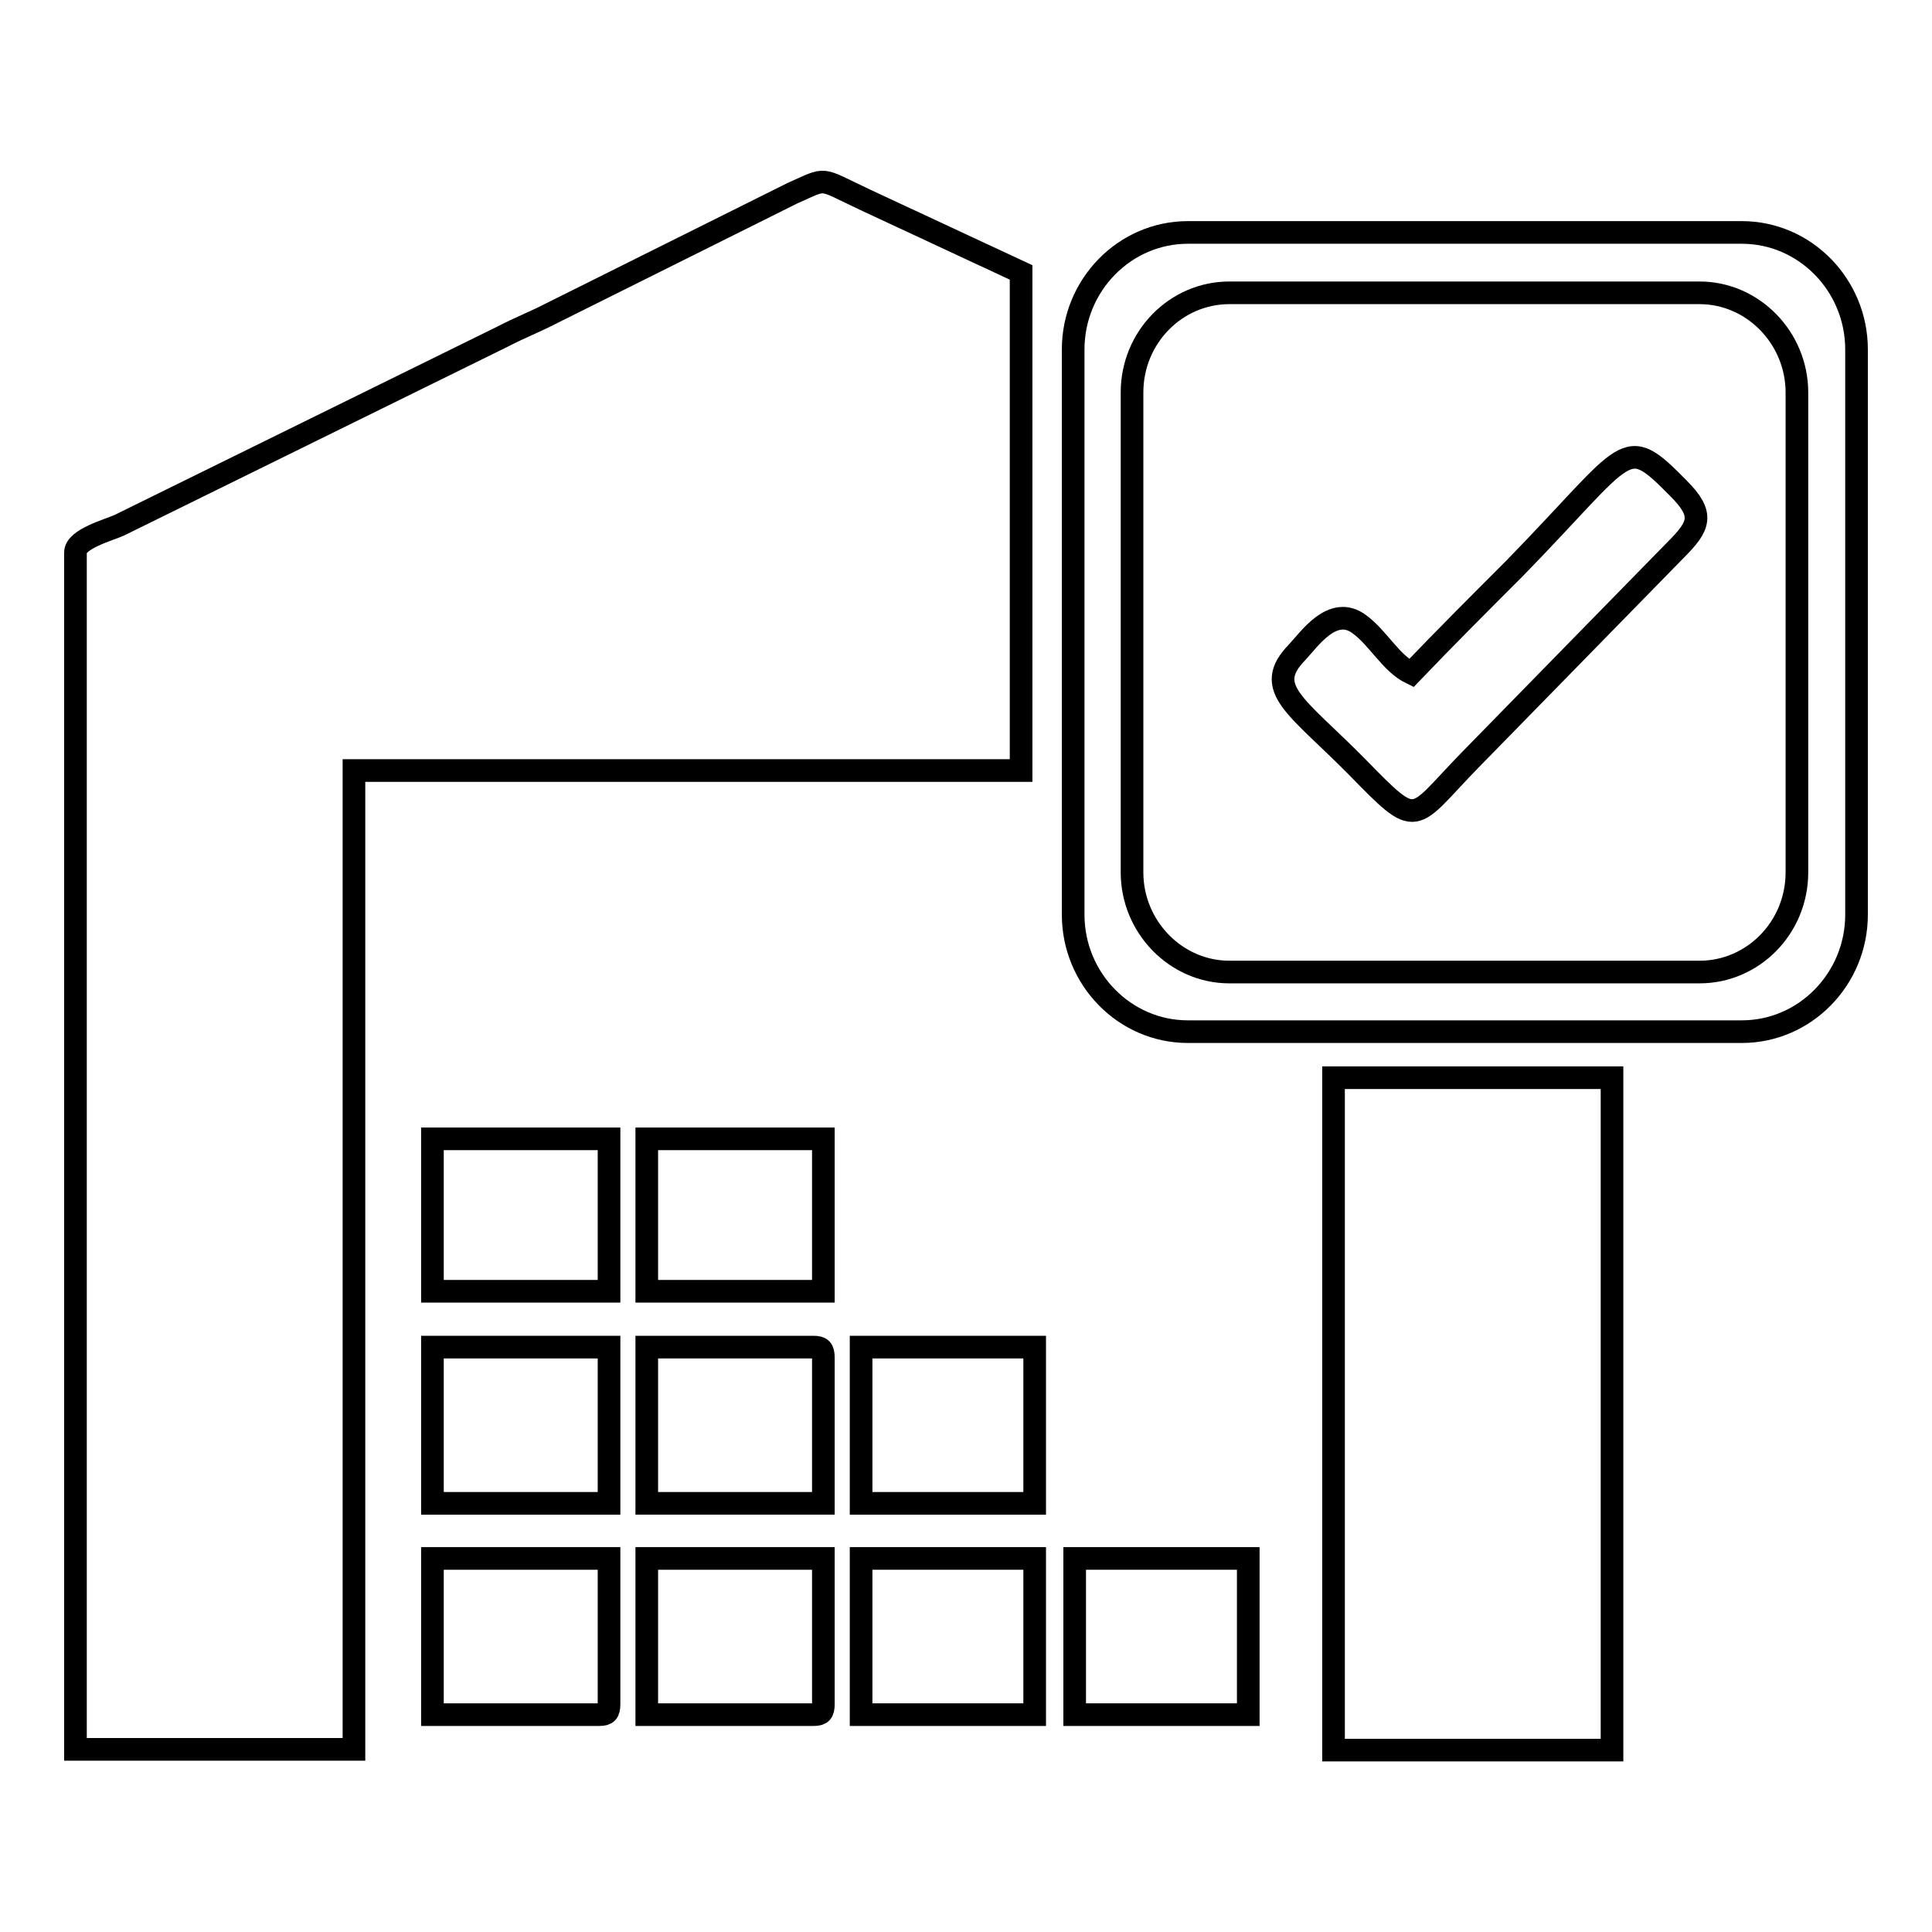
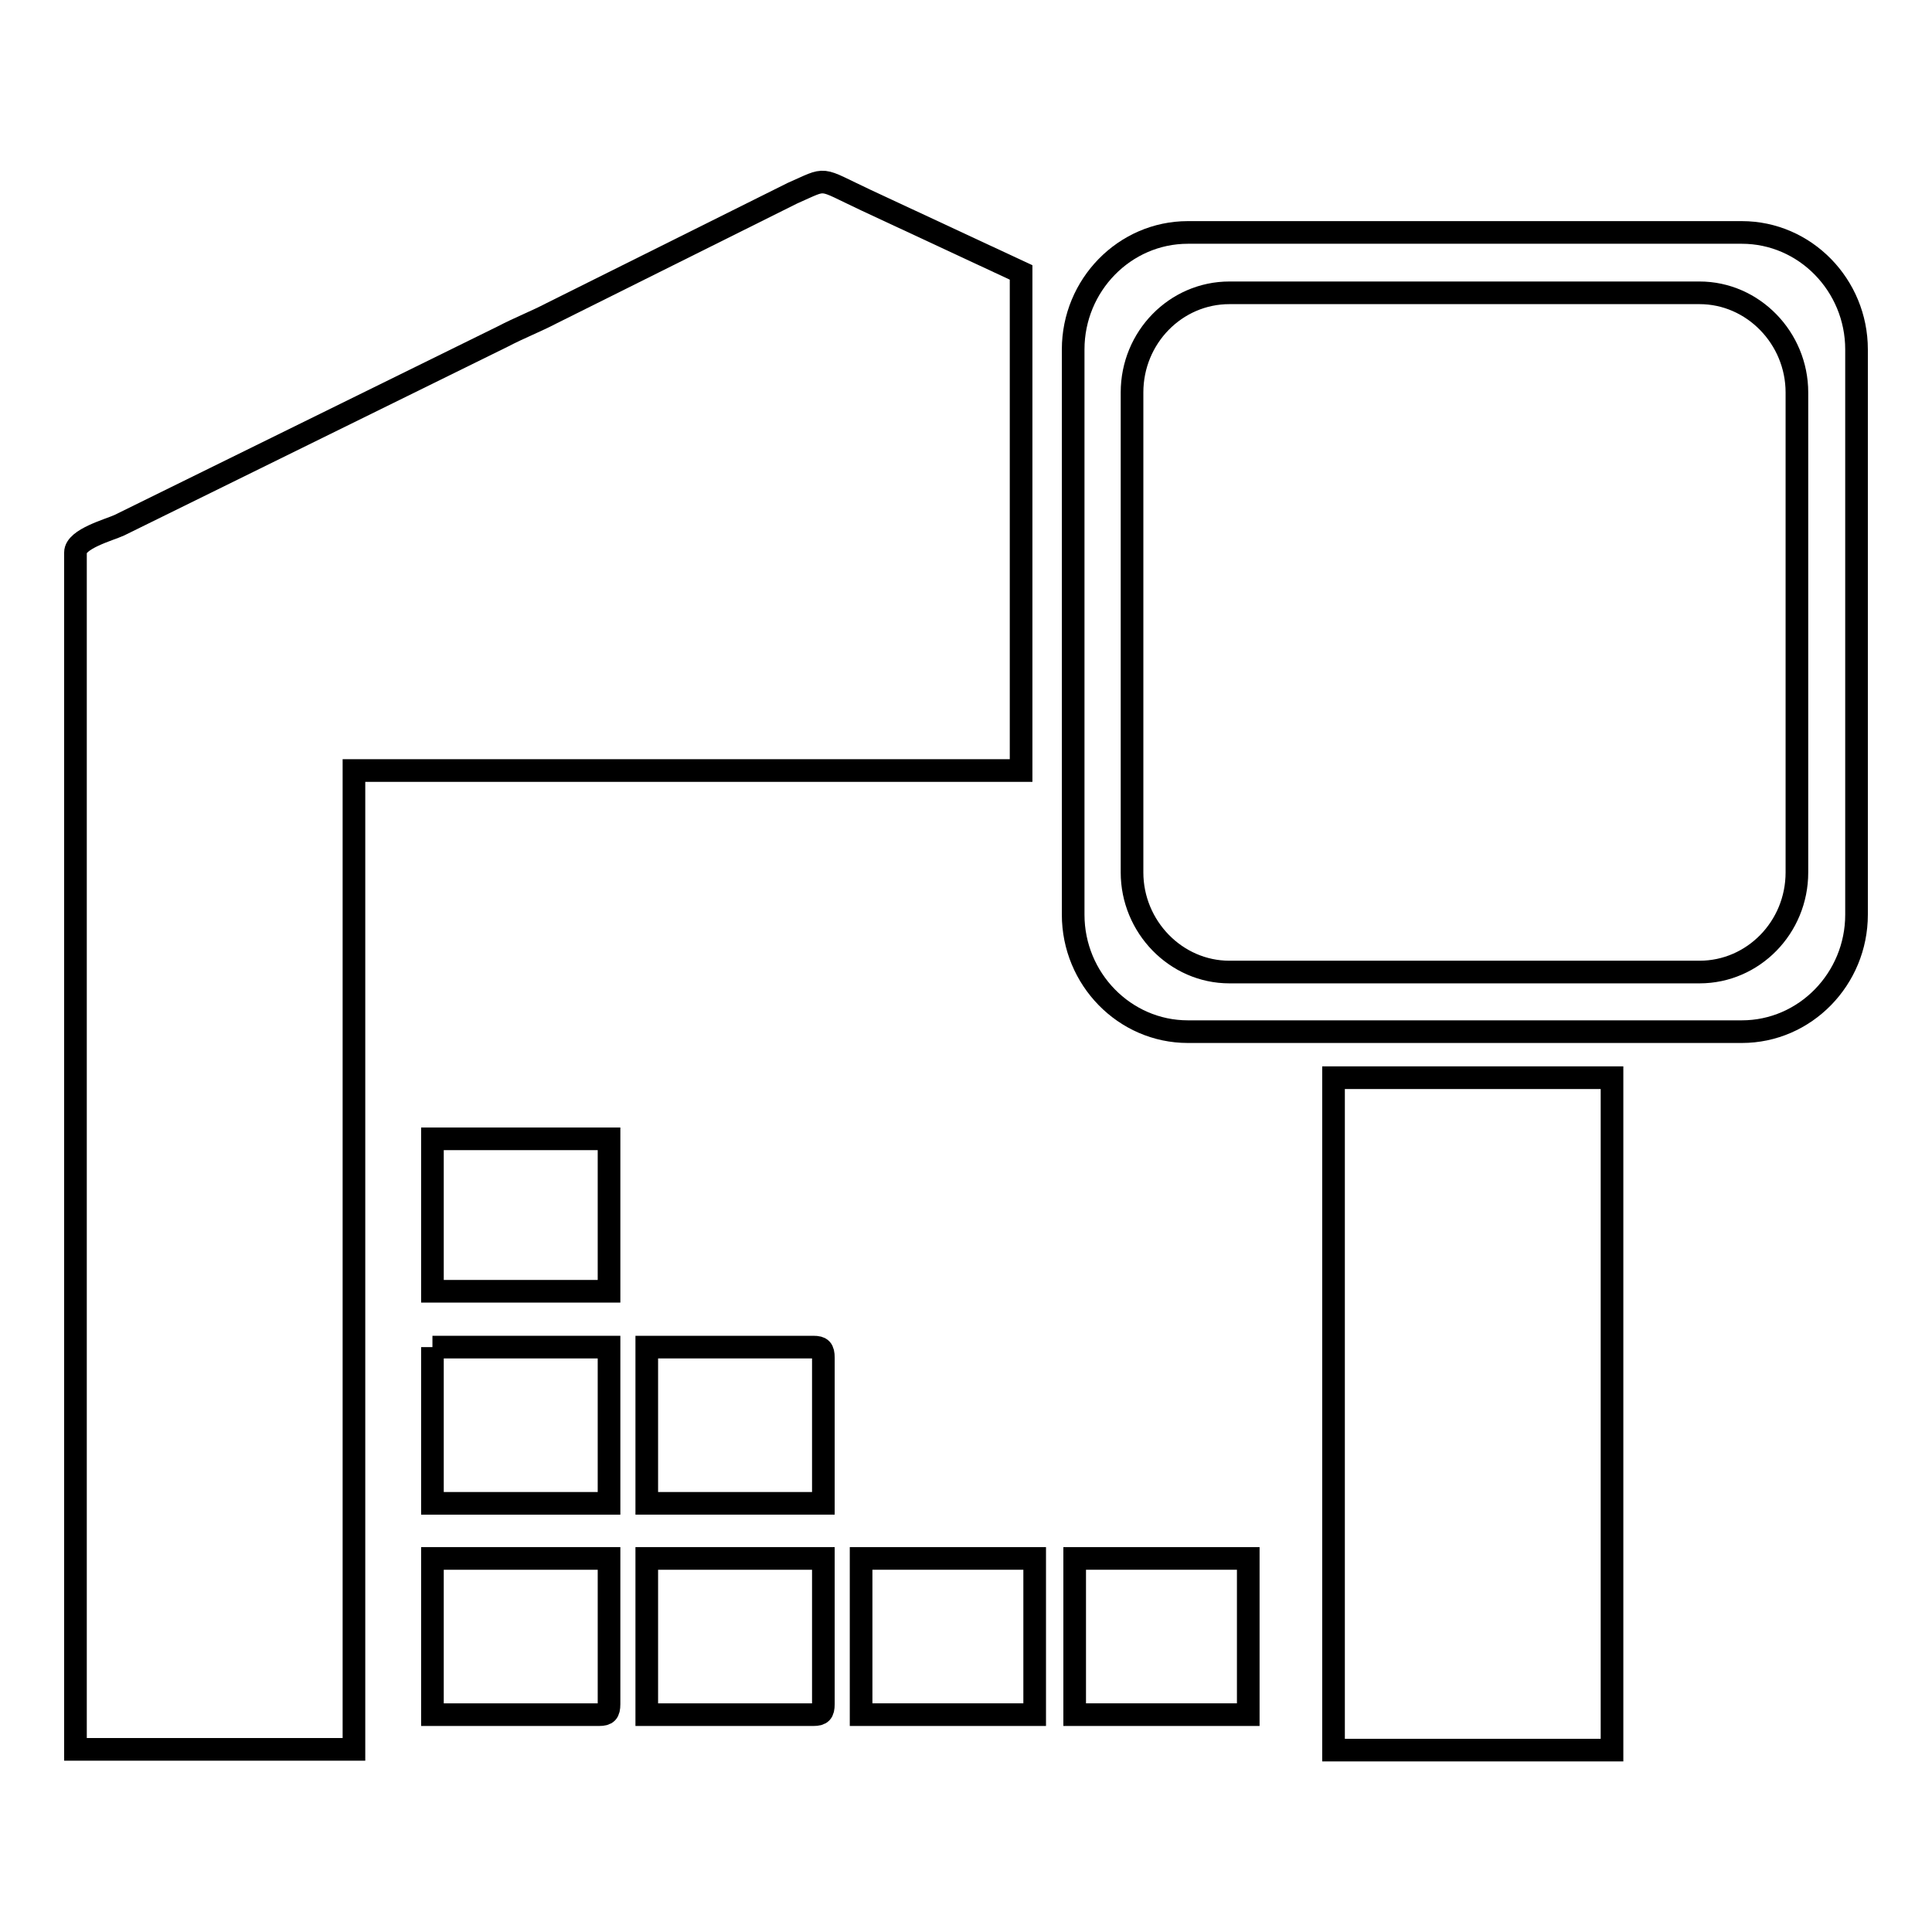
<svg xmlns="http://www.w3.org/2000/svg" version="1.1" x="0px" y="0px" viewBox="0 0 256 256" enable-background="new 0 0 256 256" xml:space="preserve">
  <g>
    <g>
      <path stroke-width="3" fill-opacity="0" stroke="#000000" d="M10,73.2v158.6h36.9V102.1h88.4v-66l-20.6-9.6c-6.4-3-4.9-3-9.7-0.9L73.1,41.5c-2.1,1.1-4.2,1.9-6.5,3.1l-50.8,25C14.5,70.2,10,71.4,10,73.2L10,73.2z M176.7,142.8v89.1h36.9v-89.1H176.7z" />
-       <path stroke-width="3" fill-opacity="0" stroke="#000000" d="M57.3,178.5h23.4v20.7H57.3V178.5L57.3,178.5z" />
+       <path stroke-width="3" fill-opacity="0" stroke="#000000" d="M57.3,178.5h23.4v20.7H57.3V178.5L57.3,178.5" />
      <path stroke-width="3" fill-opacity="0" stroke="#000000" d="M57.3,227.2h22.1c1,0,1.3-0.3,1.3-1.4v-19.3H57.3V227.2z" />
      <path stroke-width="3" fill-opacity="0" stroke="#000000" d="M85.7,227.2h22.1c1,0,1.3-0.3,1.3-1.4v-19.3H85.7V227.2z" />
      <path stroke-width="3" fill-opacity="0" stroke="#000000" d="M85.7,199.2h23.4v-19.3c0-1.1-0.3-1.4-1.3-1.4H85.7V199.2z" />
-       <path stroke-width="3" fill-opacity="0" stroke="#000000" d="M114.1,178.5h23v20.7h-23V178.5L114.1,178.5z" />
      <path stroke-width="3" fill-opacity="0" stroke="#000000" d="M114.1,206.5h23v20.7h-23V206.5L114.1,206.5z" />
      <path stroke-width="3" fill-opacity="0" stroke="#000000" d="M142.4,206.5h23v20.7h-23V206.5L142.4,206.5z" />
      <path stroke-width="3" fill-opacity="0" stroke="#000000" d="M57.3,150.9h23.4v20.2H57.3V150.9L57.3,150.9z" />
-       <path stroke-width="3" fill-opacity="0" stroke="#000000" d="M85.7,150.9h23.4v20.2H85.7V150.9z" />
      <path stroke-width="3" fill-opacity="0" stroke="#000000" d="M157.4,30.8h73.4c8.4,0,15.2,7,15.2,15.5v74.9c0,8.5-6.8,15.5-15.2,15.5h-73.4c-8.4,0-15.2-7-15.2-15.5V46.3C142.2,37.8,149,30.8,157.4,30.8L157.4,30.8z M162.9,38.8c-7.1,0-12.9,5.9-12.9,13.2v63.6c0,7.2,5.8,13.2,12.9,13.2h62.3c7.1,0,12.9-5.9,12.9-13.2V52c0-7.2-5.8-13.2-12.9-13.2H162.9z" />
-       <path stroke-width="3" fill-opacity="0" stroke="#000000" d="M187,89.2c-2.7-1.3-4.4-4.7-6.9-6.5c-3.5-2.6-6.6,2-8.2,3.7c-4.7,4.8-0.1,7.1,7.9,15.2c8.3,8.5,7.1,7.2,15-0.9L222,72.9c3.2-3.2,3.9-4.7,0.4-8.2c-7.3-7.4-6.2-5.3-21.7,10.6C196,80,191.5,84.5,187,89.2z" />
    </g>
  </g>
</svg>